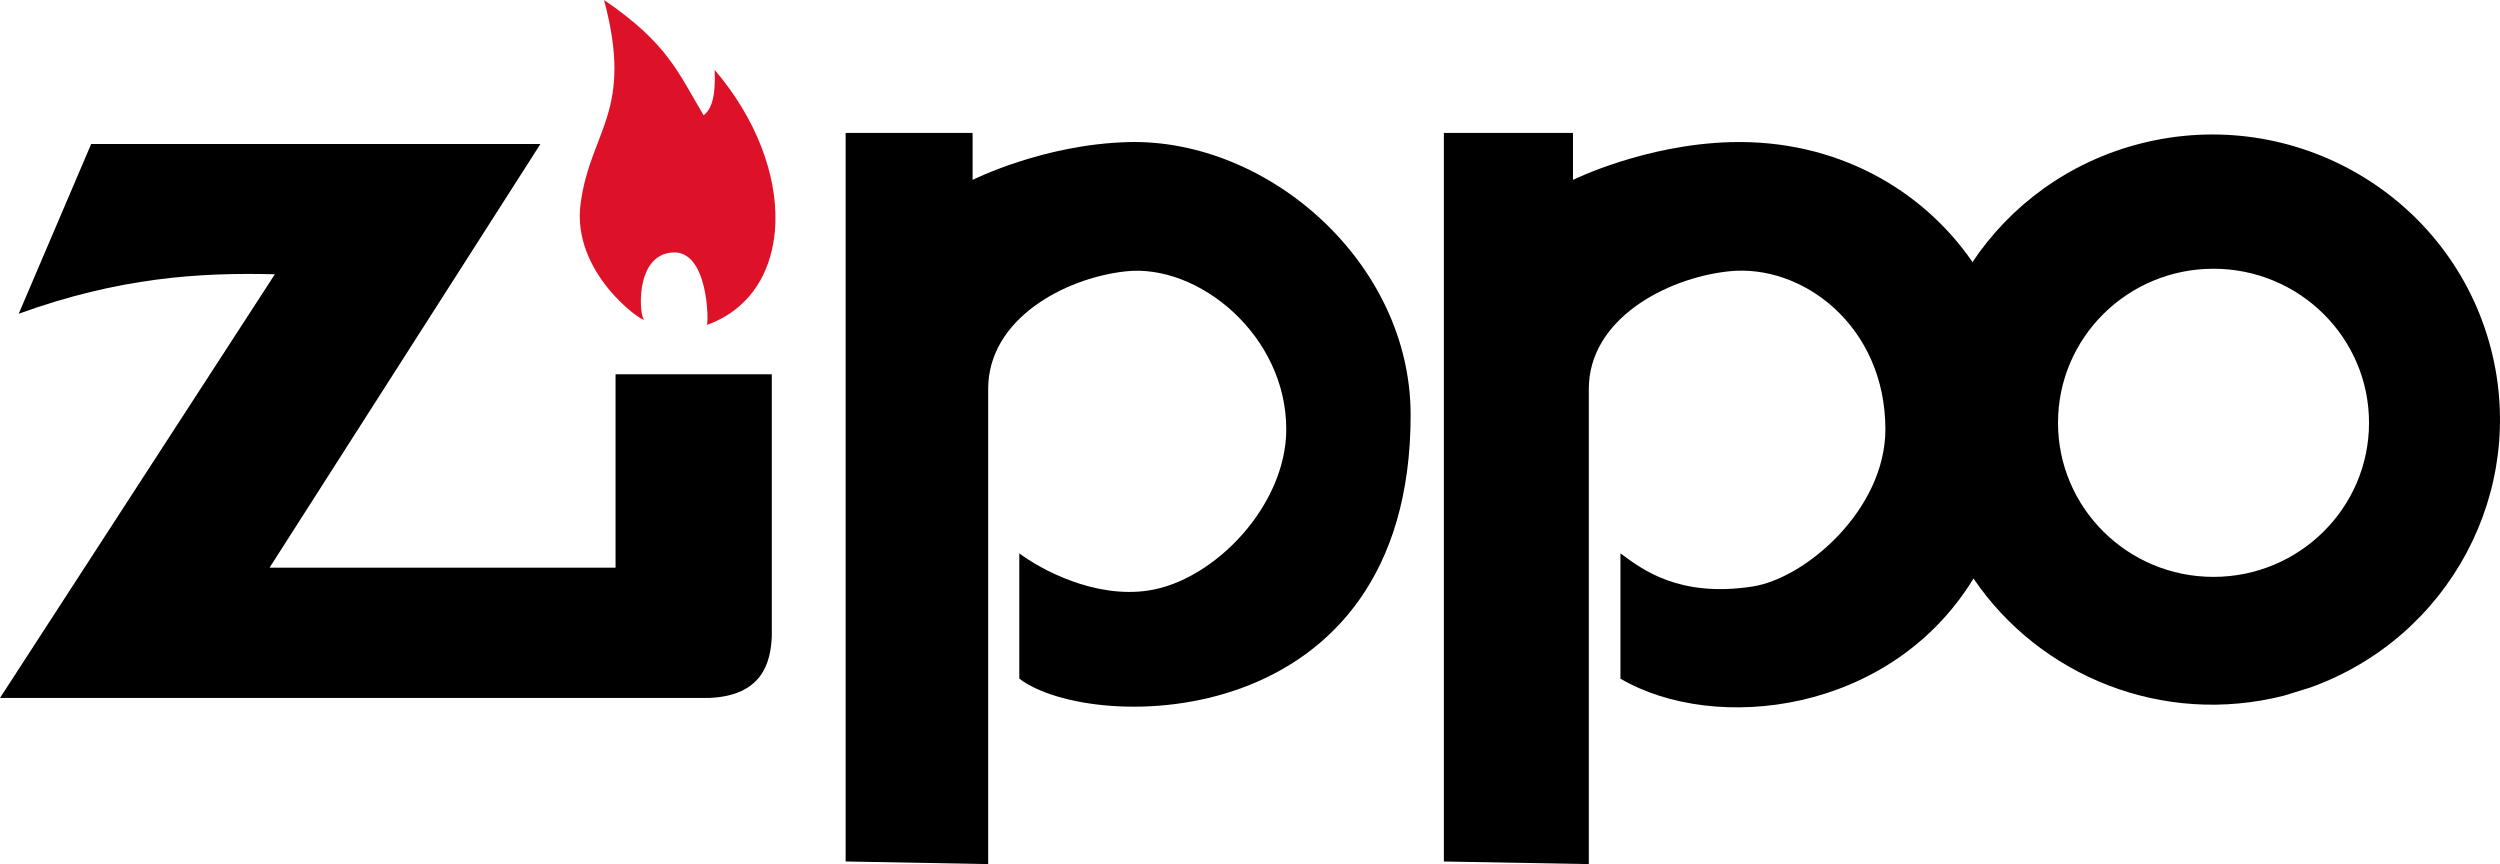
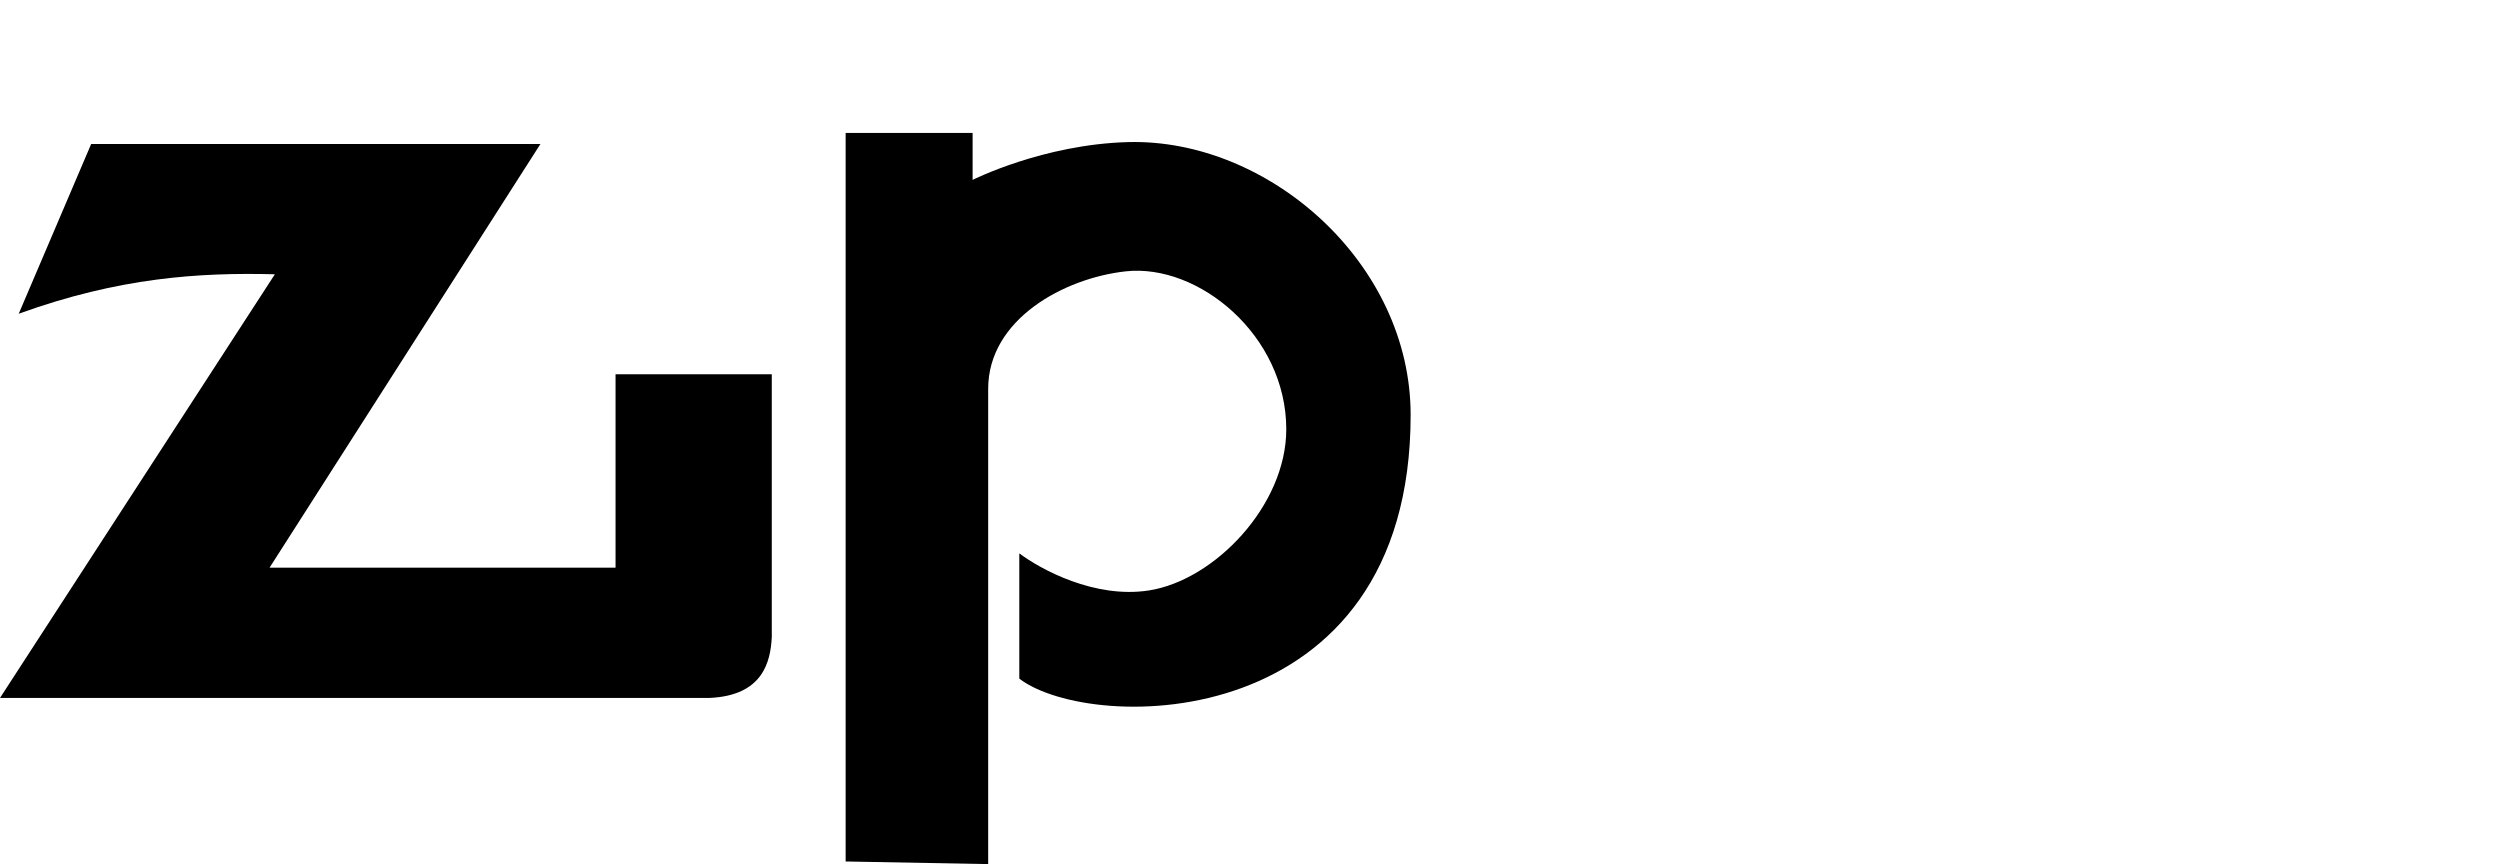
<svg xmlns="http://www.w3.org/2000/svg" width="677px" height="234px" viewBox="0 0 677 234" version="1.1">
  <title>Zippo_logo</title>
  <g id="Page-1" stroke="none" stroke-width="1" fill="none" fill-rule="evenodd">
    <g id="Customers" transform="translate(-75, -56)">
      <g id="Zippo_logo" transform="translate(75, 56)">
-         <path d="M391,36 L391,233.295 L430.253,234 L430.253,105.298 C430.253,86.505 451.061,75.339 468.083,73.48 C488.129,71.292 510.562,88.314 510.562,116.249 C510.562,137.979 488.982,156.629 474.511,158.841 C454.65,161.876 444.649,154.16 438.816,149.851 L438.816,183.784 C464.419,198.754 512.04,193.319 534.425,156.66 C552.334,183.071 585.695,196.772 618.558,188.367 L625.609,186.186 C663.376,172.636 684.553,132.857 674.514,94.325 C663.761,53.052 621.275,28.233 579.616,38.886 C560.151,43.865 544.303,55.707 534.047,71.123 C534.059,71.037 534.079,70.966 534.091,70.88 C520.645,51.352 497.327,37.753 468.795,38.49 C445.401,39.094 425.961,48.714 425.961,48.714 L425.961,36 L391,36 Z M599.41,72.775 C622.666,72.775 641.532,91.445 641.532,114.486 C641.532,137.527 622.666,156.219 599.41,156.219 C576.154,156.219 557.31,137.527 557.31,114.486 C557.31,91.445 576.154,72.775 599.41,72.775 Z" id="path2988" fill="#000000" fill-rule="nonzero" />
        <path d="M229,36 L229,233.289 L267.598,234 L267.598,105.298 C267.598,86.505 288.064,75.342 304.805,73.483 C324.519,71.295 348.323,90.787 348.323,116.248 C348.323,136.891 328.882,157.135 311.116,159.895 C296.44,162.176 281.765,154.16 276.028,149.851 L276.028,183.778 C295.501,198.695 382,199.342 382,112.368 C382,71.077 343.367,37.485 305.511,38.479 C282.503,39.083 263.383,48.717 263.383,48.717 L263.383,36 L229,36 Z" id="path3004" fill="#000000" />
        <path d="M24.686,39 L5.07,84.96 C32.259,75.126 53.958,73.758 74.434,74.274 L0,189 L192.107,189 C206.521,188.382 208.685,179.319 209,172.427 L209,101.359 L166.691,101.359 L166.691,153.726 L72.995,153.726 L146.344,39 L24.686,39 Z" id="path3000" fill="#000000" />
-         <path d="M191.417,88 C215.382,79.431 216.254,45.501 193.531,18.932 C193.867,26.473 192.54,29.714 190.536,31.203 C183.579,19.546 180.809,11.751 163.578,0 C171.684,30.333 159.954,35.113 157.235,55.044 C154.671,73.836 173.922,87.247 174.502,86.598 C173.216,86.491 171.519,69.103 182.079,68.367 C191.971,67.677 191.913,87.718 191.417,88 L191.417,88 Z" id="path3596" fill="#DD1229" />
      </g>
    </g>
  </g>
</svg>